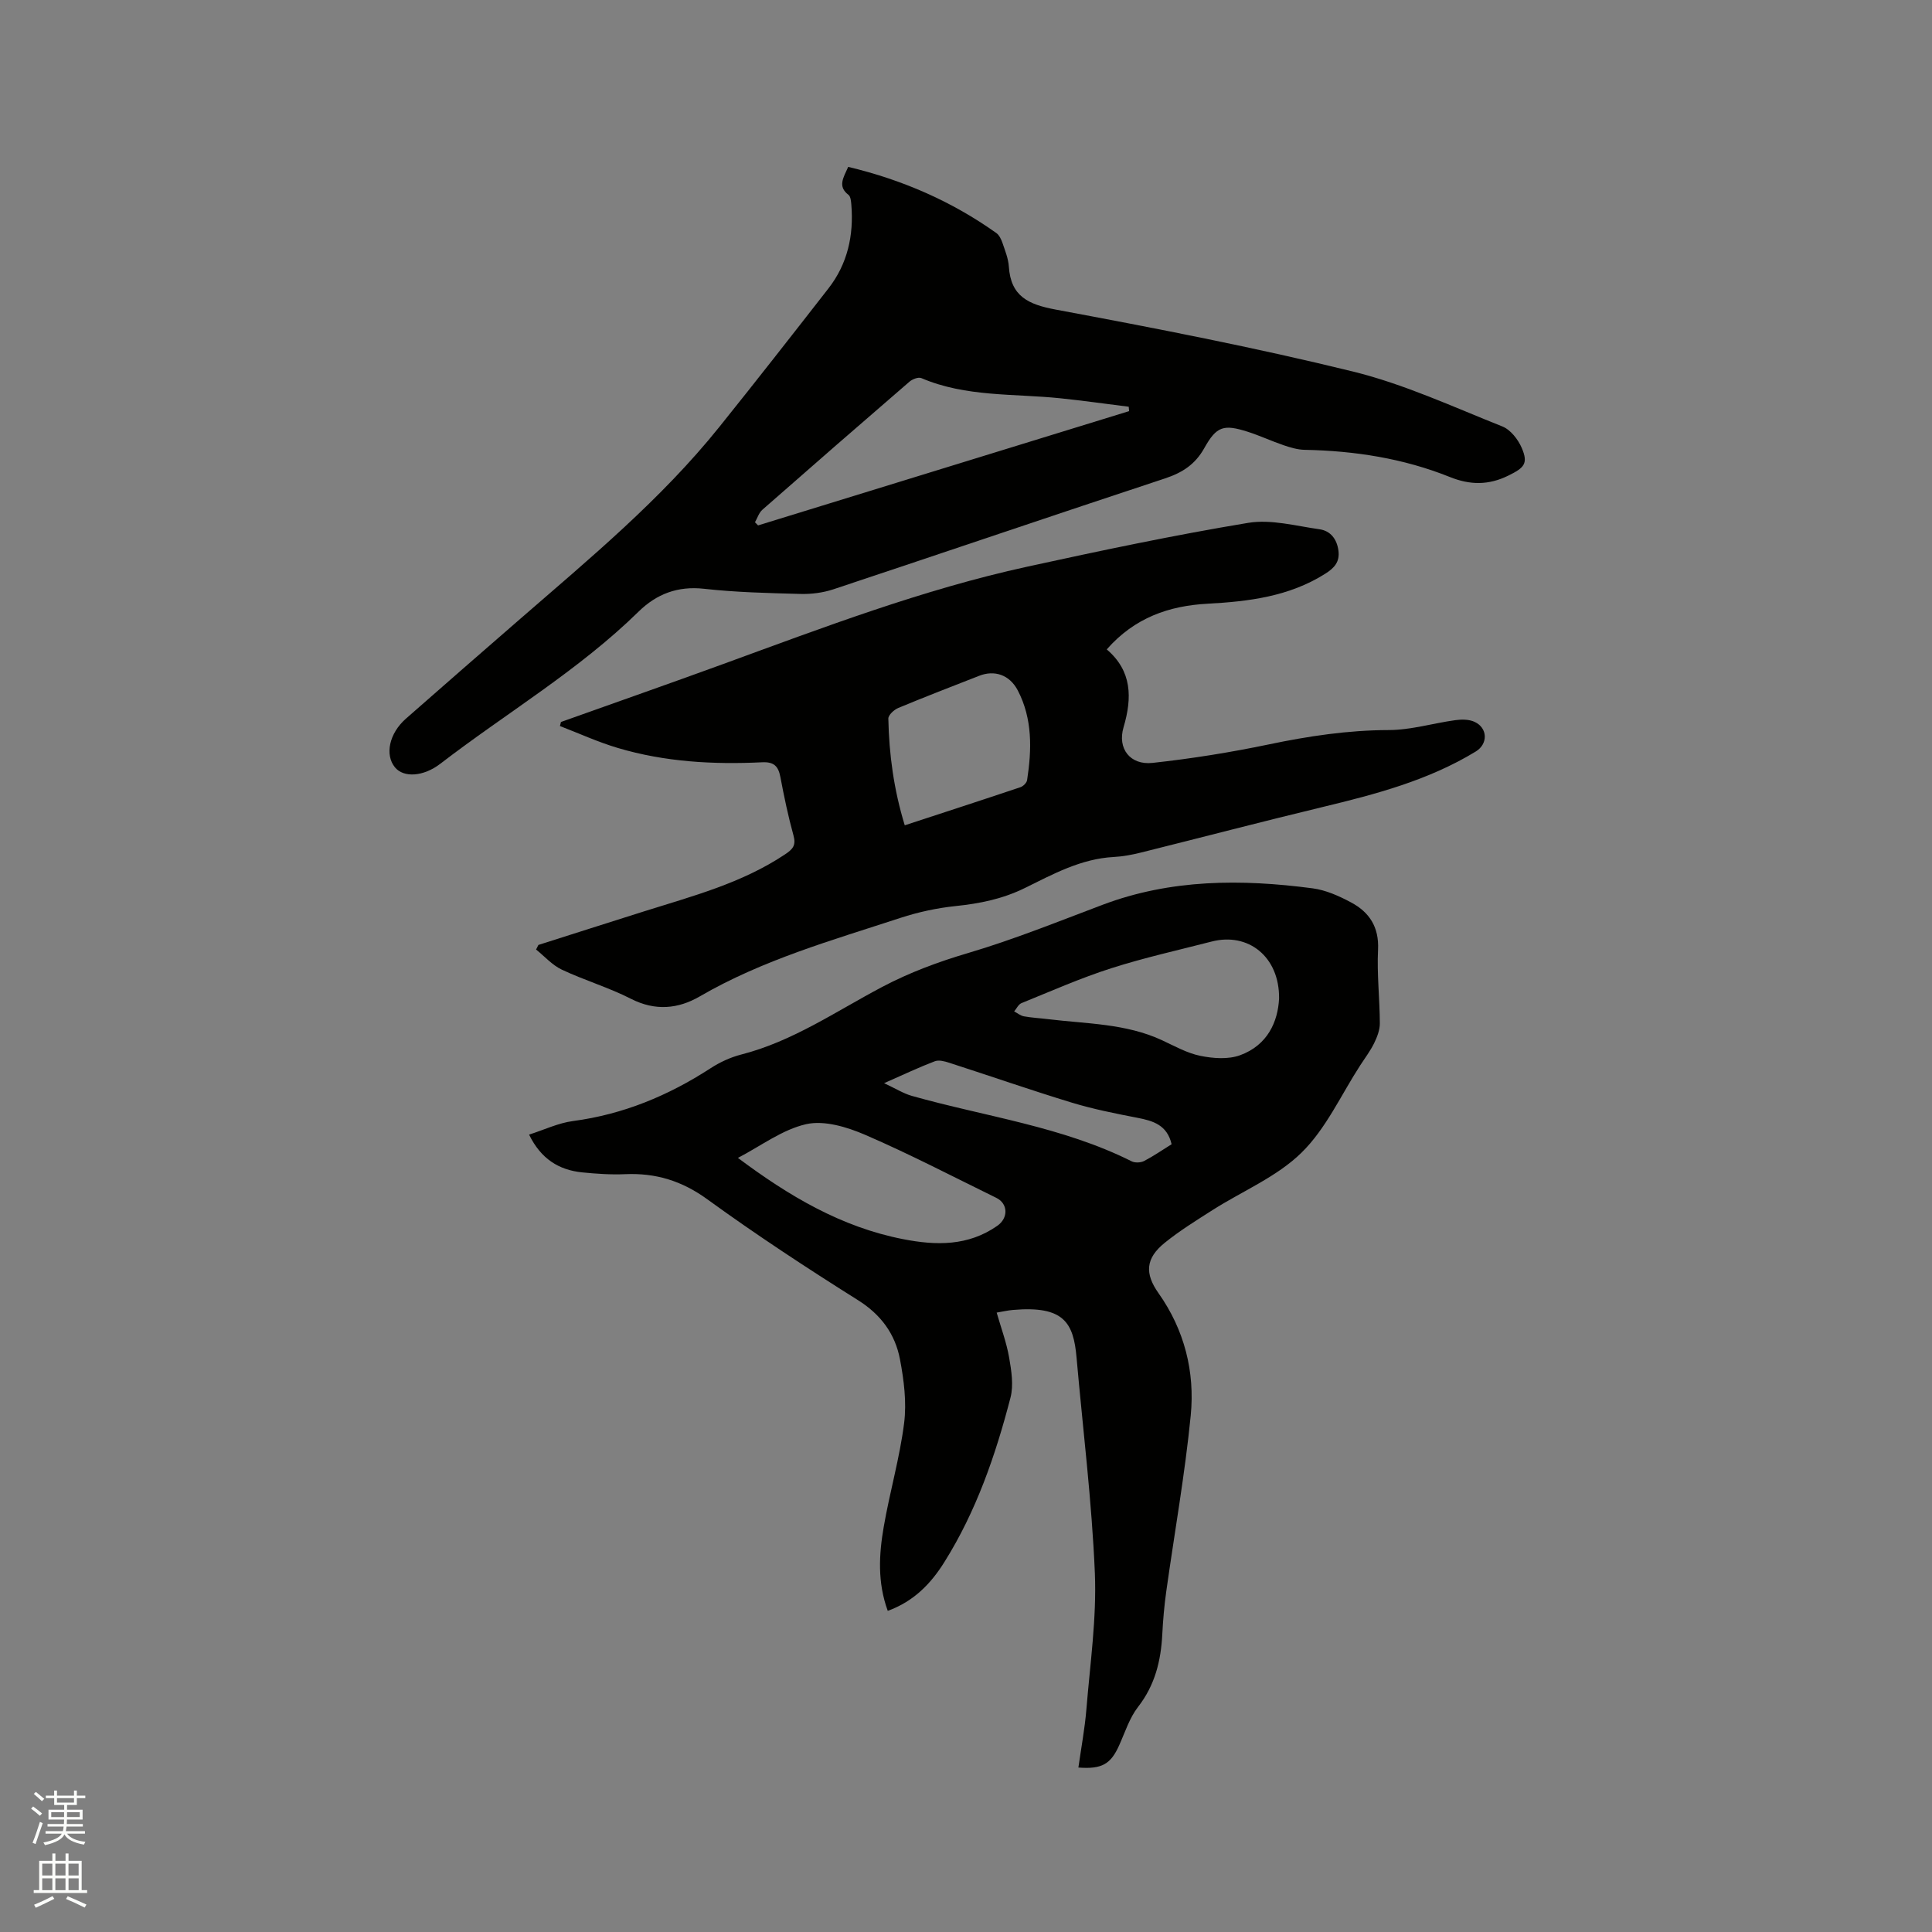
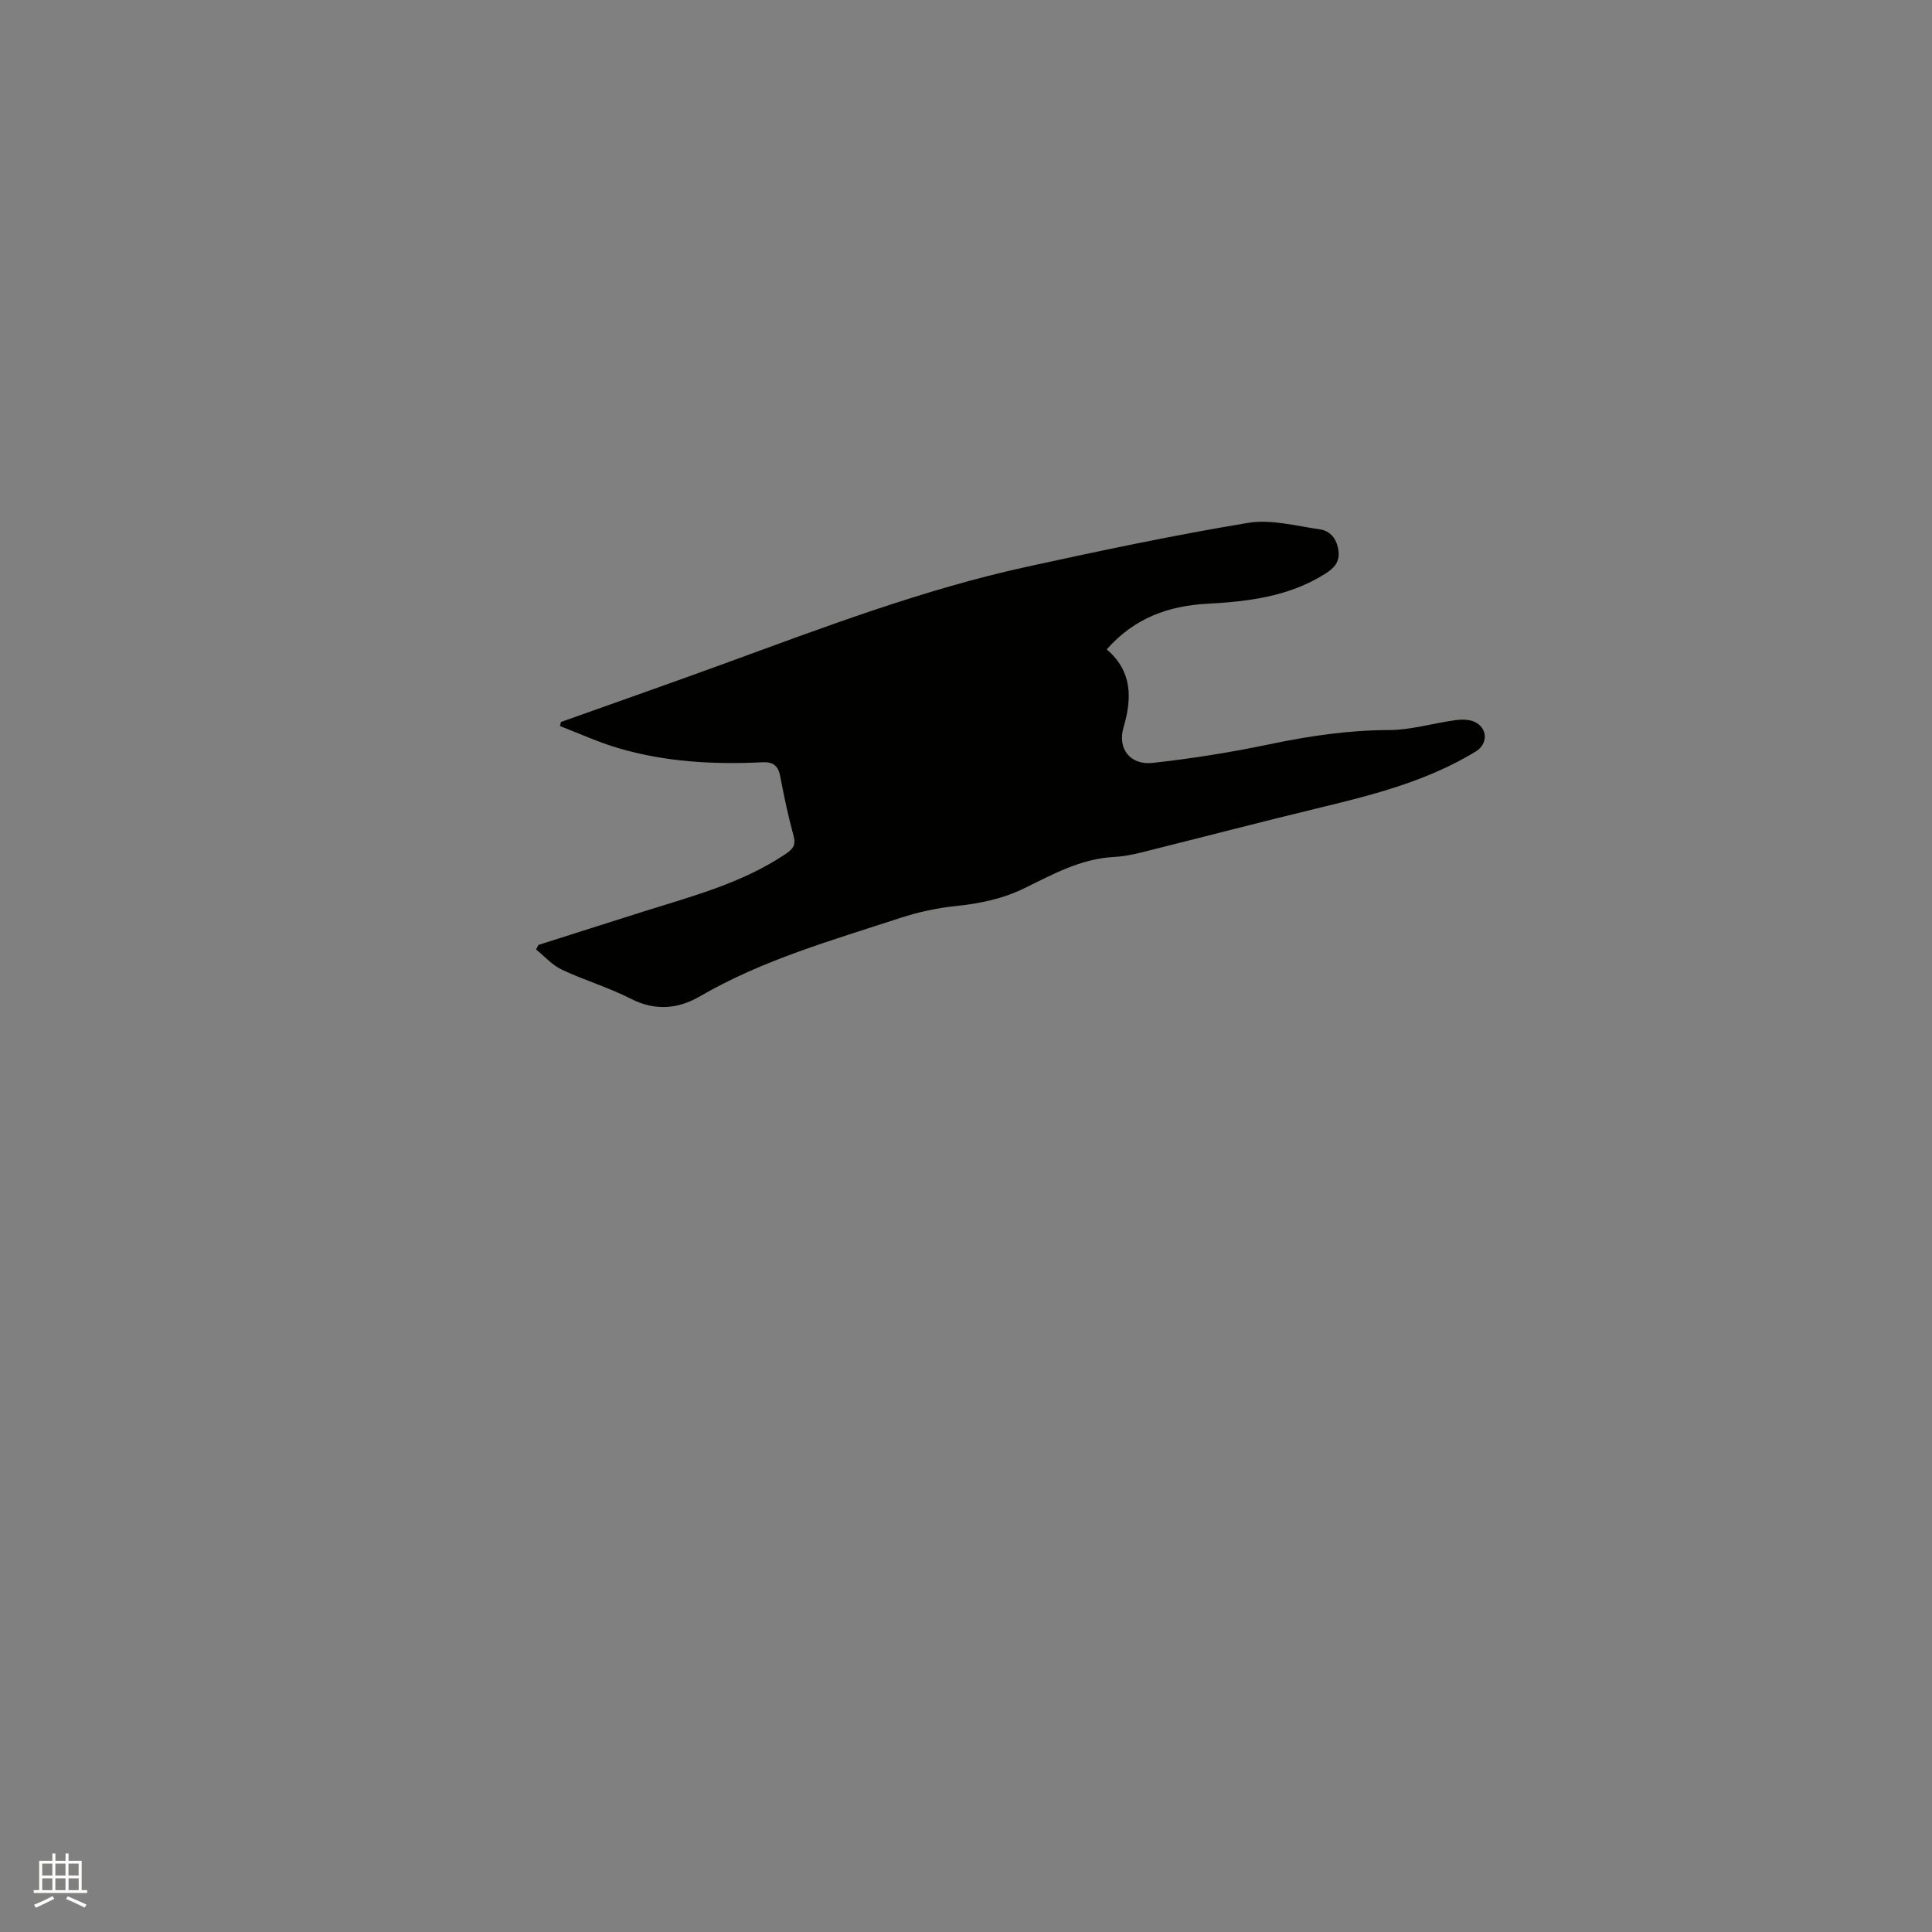
<svg xmlns="http://www.w3.org/2000/svg" enable-background="new 0 0 400 400" viewBox="0 0 400 400">
  <rect x="0" y="0" width="400" height="400" fill="#808080" stroke="none" />
-   <path d="m6.44 374.46.42-.45c.65.47 1.27.95 1.85 1.44l-.45.49c-.65-.56-1.25-1.06-1.82-1.48m.93 7.33-.63-.26c.55-1.36 1.05-2.8 1.52-4.33.19.1.38.19.59.27-.46 1.29-.95 2.73-1.48 4.32m-.38-10.38.44-.42c.43.34 1.01.82 1.74 1.44l-.49.49c-.53-.51-1.09-1.01-1.69-1.51m2.5.35h1.72v-1.04h.59v1.04h3.52v-1.04h.59v1.04h1.75v.53h-1.75v1.42h-2.03v.97h3.22v2.03h-3.24c0 .35-.01.66-.03.93h3.32v.53h-3.37c-.03.27-.08.58-.15.94h3.96v.53h-3.71c.67.92 1.93 1.48 3.79 1.68-.13.24-.23.44-.29.59-2.13-.38-3.48-1.08-4.04-2.12-.43.97-1.77 1.72-4.03 2.23-.09-.19-.2-.37-.33-.55 2.1-.42 3.37-1.03 3.81-1.83h-3.36v-.53h3.58c.08-.29.13-.61.16-.94h-3.33v-.53h3.39c.02-.27.04-.58.04-.93h-3.23v-2.03h3.25v-.97h-2.07v-1.42h-1.73zm1.12 3.44v1h2.65c.01-.3.02-.44.01-.4v-.25-.35zm1.19-2h3.52v-.91h-3.52zm4.71 2h-2.63v.59c0 .15-.01.28-.01.4h2.64z" fill="#fbfcfa" />
  <path d="m13.56 383.74h.63v1.52h2.72v6.07h1.13v.6h-11.06v-.6h1.13v-6.07h2.73v-1.52h.63v1.52h2.1v-1.52zm-2.69 8.83.38.56c-1.24.63-2.53 1.25-3.85 1.85-.1-.21-.21-.42-.34-.63 1.36-.55 2.63-1.15 3.81-1.78m-2.13-4.27h2.1v-2.45h-2.1zm0 3.04h2.1v-2.46h-2.1zm2.72-3.04h2.1v-2.45h-2.1zm0 3.04h2.1v-2.46h-2.1zm6.07 3.6c-1.41-.71-2.7-1.3-3.86-1.78l.35-.56c1.45.62 2.75 1.19 3.88 1.72zm-1.25-9.09h-2.1v2.45h2.1zm-2.09 5.49h2.1v-2.46h-2.1z" fill="#fbfcfa" />
  <g fill="#010100">
-     <path d="m206.35 271.76c.92 3.21 2.04 6.2 2.58 9.3.47 2.72.95 5.73.28 8.31-3.09 11.91-7.09 23.52-13.68 34.03-2.78 4.45-6.31 8.14-11.73 10.11-2.16-5.92-1.82-11.71-.83-17.41 1.24-7.19 3.31-14.25 4.22-21.47.54-4.31-.04-8.88-.86-13.2-1-5.24-3.92-9.25-8.7-12.25-10.58-6.65-21.05-13.52-31.16-20.86-5.28-3.84-10.7-5.5-17.05-5.22-2.95.13-5.94-.08-8.88-.37-4.84-.49-8.55-2.8-11-7.82 3.13-1 6.05-2.41 9.1-2.81 10.41-1.38 19.75-5.27 28.49-10.94 1.92-1.25 4.12-2.26 6.33-2.83 10.65-2.72 19.61-8.94 29.12-13.96 5.75-3.04 11.67-5.23 17.9-7.07 9.4-2.78 18.55-6.48 27.74-9.95 14.2-5.37 28.82-5.37 43.55-3.43 2.74.36 5.48 1.59 7.96 2.92 3.78 2.02 5.81 5.1 5.58 9.78-.25 5.06.35 10.16.37 15.25.01 1.37-.56 2.84-1.18 4.11-.79 1.61-1.89 3.06-2.87 4.57-3.98 6.13-7.09 13.14-12.19 18.12-5.09 4.99-12.2 7.92-18.36 11.84-3.39 2.16-6.83 4.29-9.94 6.8-3.97 3.21-4.17 6.35-1.28 10.43 5.37 7.6 7.55 16.26 6.67 25.29-1.2 12.21-3.37 24.32-5.07 36.47-.41 2.93-.67 5.9-.82 8.86-.28 5.49-1.51 10.53-5.02 15.04-1.77 2.28-2.69 5.24-3.9 7.93-1.74 3.89-3.55 5-8.45 4.62.57-4.04 1.33-8.05 1.66-12.1.76-9.37 2.13-18.8 1.75-28.14-.62-14.9-2.48-29.75-3.79-44.63-.63-7.21-2.59-10.79-13.18-9.87-1.05.09-2.07.33-3.36.55zm58.47-65.06c.08-8.66-6.41-13.7-13.93-11.77-6.96 1.79-14 3.35-20.84 5.54-6.31 2.02-12.41 4.72-18.57 7.22-.63.26-1.01 1.13-1.51 1.71.67.35 1.31.89 2.02 1.02 1.66.3 3.36.38 5.04.59 7.95.97 16.09.88 23.58 4.37 2.58 1.2 5.16 2.66 7.9 3.22 2.65.54 5.76.77 8.22-.12 5.72-2.08 7.86-6.96 8.09-11.78zm-112.04 33.03c10.55 7.89 21.38 14.32 34.18 16.82 6.88 1.35 13.48 1.45 19.51-2.75 2.34-1.63 2.24-4.6-.18-5.79-9.02-4.42-17.94-9.07-27.15-13.05-3.76-1.62-8.45-3.05-12.2-2.22-4.95 1.11-9.39 4.51-14.16 6.99zm89.79-2.83c-.93-4-3.84-4.85-7.12-5.48-4.55-.88-9.12-1.79-13.54-3.13-8.5-2.59-16.9-5.52-25.36-8.25-.95-.31-2.15-.64-3-.32-3.24 1.23-6.38 2.72-10.51 4.54 2.44 1.14 4.02 2.14 5.74 2.63 15.24 4.3 31.14 6.34 45.52 13.55.7.35 1.89.29 2.6-.08 1.96-1.02 3.78-2.29 5.67-3.46z" />
-     <path d="m111.47 195.64c7.24-2.3 14.47-4.62 21.71-6.9 10.08-3.18 20.35-5.85 29.32-11.83 1.66-1.1 2.35-1.89 1.78-3.95-1.1-3.97-1.94-8.02-2.71-12.08-.42-2.23-1.31-3.17-3.75-3.06-10.1.49-20.15-.06-29.9-2.96-4.09-1.21-8-3.01-11.99-4.54.07-.28.14-.56.21-.84 11.22-4.01 22.47-7.94 33.67-12.03 20.68-7.55 41.27-15.41 62.84-20.12 15.2-3.32 30.44-6.54 45.78-9.08 4.72-.78 9.86.64 14.76 1.33 2.28.32 3.61 2.04 3.92 4.43.3 2.32-.84 3.58-2.74 4.78-7.46 4.71-15.8 5.74-24.32 6.2-8.01.43-15.13 2.88-20.91 9.46 5.23 4.46 5.29 9.99 3.48 16.12-1.31 4.43 1.37 7.88 6 7.38 8.07-.88 16.13-2.17 24.08-3.83 8.22-1.72 16.4-2.95 24.84-2.97 4.59-.01 9.17-1.42 13.78-2.05 1.3-.18 2.82-.18 3.97.35 2.75 1.27 2.81 4.57.27 6.13-9.82 5.99-20.75 8.86-31.79 11.52-12.54 3.02-25.02 6.29-37.54 9.41-1.84.46-3.75.82-5.64.92-6.79.36-12.59 3.56-18.44 6.44-4.58 2.25-9.29 3.2-14.29 3.72-3.85.4-7.73 1.24-11.41 2.44-14.15 4.64-28.54 8.69-41.58 16.27-4.47 2.6-9.23 3.05-14.24.49-4.6-2.35-9.64-3.83-14.32-6.04-1.99-.94-3.56-2.75-5.32-4.16.15-.31.31-.63.48-.95zm75.85-24.77c8.15-2.67 16.06-5.24 23.95-7.89.57-.19 1.29-.9 1.38-1.46.98-6.35 1.13-12.7-1.92-18.56-1.72-3.3-4.87-4.27-7.98-3.05-5.6 2.19-11.22 4.35-16.78 6.67-.87.36-2.07 1.47-2.05 2.21.15 7.39 1.13 14.68 3.4 22.08z" />
-     <path d="m175.61 34.55c11.23 2.68 21.42 7.12 30.66 13.69.61.43 1.02 1.3 1.28 2.05.54 1.6 1.21 3.24 1.32 4.89.4 6.2 4.05 7.86 9.73 8.92 20.59 3.84 41.18 7.83 61.51 12.82 10.61 2.61 20.72 7.31 30.93 11.37 1.7.67 3.27 2.69 4.03 4.47 1.39 3.24.47 4.1-2.75 5.69-4.11 2.04-7.96 1.99-12.14.31-9.64-3.87-19.74-5.43-30.09-5.63-1.44-.03-2.91-.47-4.3-.94-2.5-.85-4.91-1.98-7.43-2.79-4.99-1.59-6.47-1.2-9.02 3.37-1.9 3.4-4.56 5.1-8.16 6.29-22.91 7.56-45.75 15.34-68.64 22.95-2.14.71-4.54 1.02-6.8.96-6.67-.18-13.36-.33-19.98-1.07-5.45-.61-9.83 1.09-13.53 4.71-12.41 12.17-27.38 20.99-41.06 31.51-3.51 2.7-7.6 2.93-9.39.76-2.14-2.59-1.21-7.04 2.25-10.08 7.88-6.93 15.79-13.82 23.71-20.7 14.4-12.51 29.13-24.69 41.15-39.66 7.63-9.5 15.13-19.1 22.62-28.71 3.97-5.09 5.27-11 4.75-17.35-.06-.71-.14-1.68-.59-2.04-2.27-1.73-1.09-3.49-.06-5.79zm58.16 50.57c-.03-.3-.05-.61-.08-.91-4.72-.59-9.43-1.26-14.16-1.75-9.65-1-19.54-.23-28.78-4.18-.61-.26-1.85.22-2.45.74-10.19 8.79-20.34 17.63-30.45 26.51-.72.63-1.04 1.72-1.54 2.6.21.22.43.43.64.65 25.61-7.89 51.22-15.77 76.82-23.66z" />
+     <path d="m111.47 195.64c7.24-2.3 14.47-4.62 21.71-6.9 10.08-3.18 20.35-5.85 29.32-11.83 1.66-1.1 2.35-1.89 1.78-3.95-1.1-3.97-1.94-8.02-2.71-12.08-.42-2.23-1.31-3.17-3.75-3.06-10.1.49-20.15-.06-29.9-2.96-4.09-1.21-8-3.01-11.99-4.54.07-.28.14-.56.21-.84 11.22-4.01 22.47-7.94 33.67-12.03 20.68-7.55 41.27-15.41 62.84-20.12 15.2-3.32 30.44-6.54 45.78-9.08 4.72-.78 9.86.64 14.76 1.33 2.28.32 3.61 2.04 3.92 4.43.3 2.32-.84 3.58-2.74 4.78-7.46 4.71-15.8 5.74-24.32 6.2-8.01.43-15.13 2.88-20.91 9.46 5.23 4.46 5.29 9.99 3.48 16.12-1.31 4.43 1.37 7.88 6 7.38 8.07-.88 16.13-2.17 24.08-3.83 8.22-1.72 16.4-2.95 24.84-2.97 4.59-.01 9.17-1.42 13.78-2.05 1.3-.18 2.82-.18 3.97.35 2.75 1.27 2.81 4.57.27 6.13-9.82 5.99-20.75 8.86-31.79 11.52-12.54 3.02-25.02 6.29-37.54 9.41-1.84.46-3.75.82-5.64.92-6.79.36-12.59 3.56-18.44 6.44-4.58 2.25-9.29 3.2-14.29 3.72-3.85.4-7.73 1.24-11.41 2.44-14.15 4.64-28.54 8.69-41.58 16.27-4.47 2.6-9.23 3.05-14.24.49-4.6-2.35-9.64-3.83-14.32-6.04-1.99-.94-3.56-2.75-5.32-4.16.15-.31.31-.63.48-.95zm75.85-24.77z" />
  </g>
</svg>